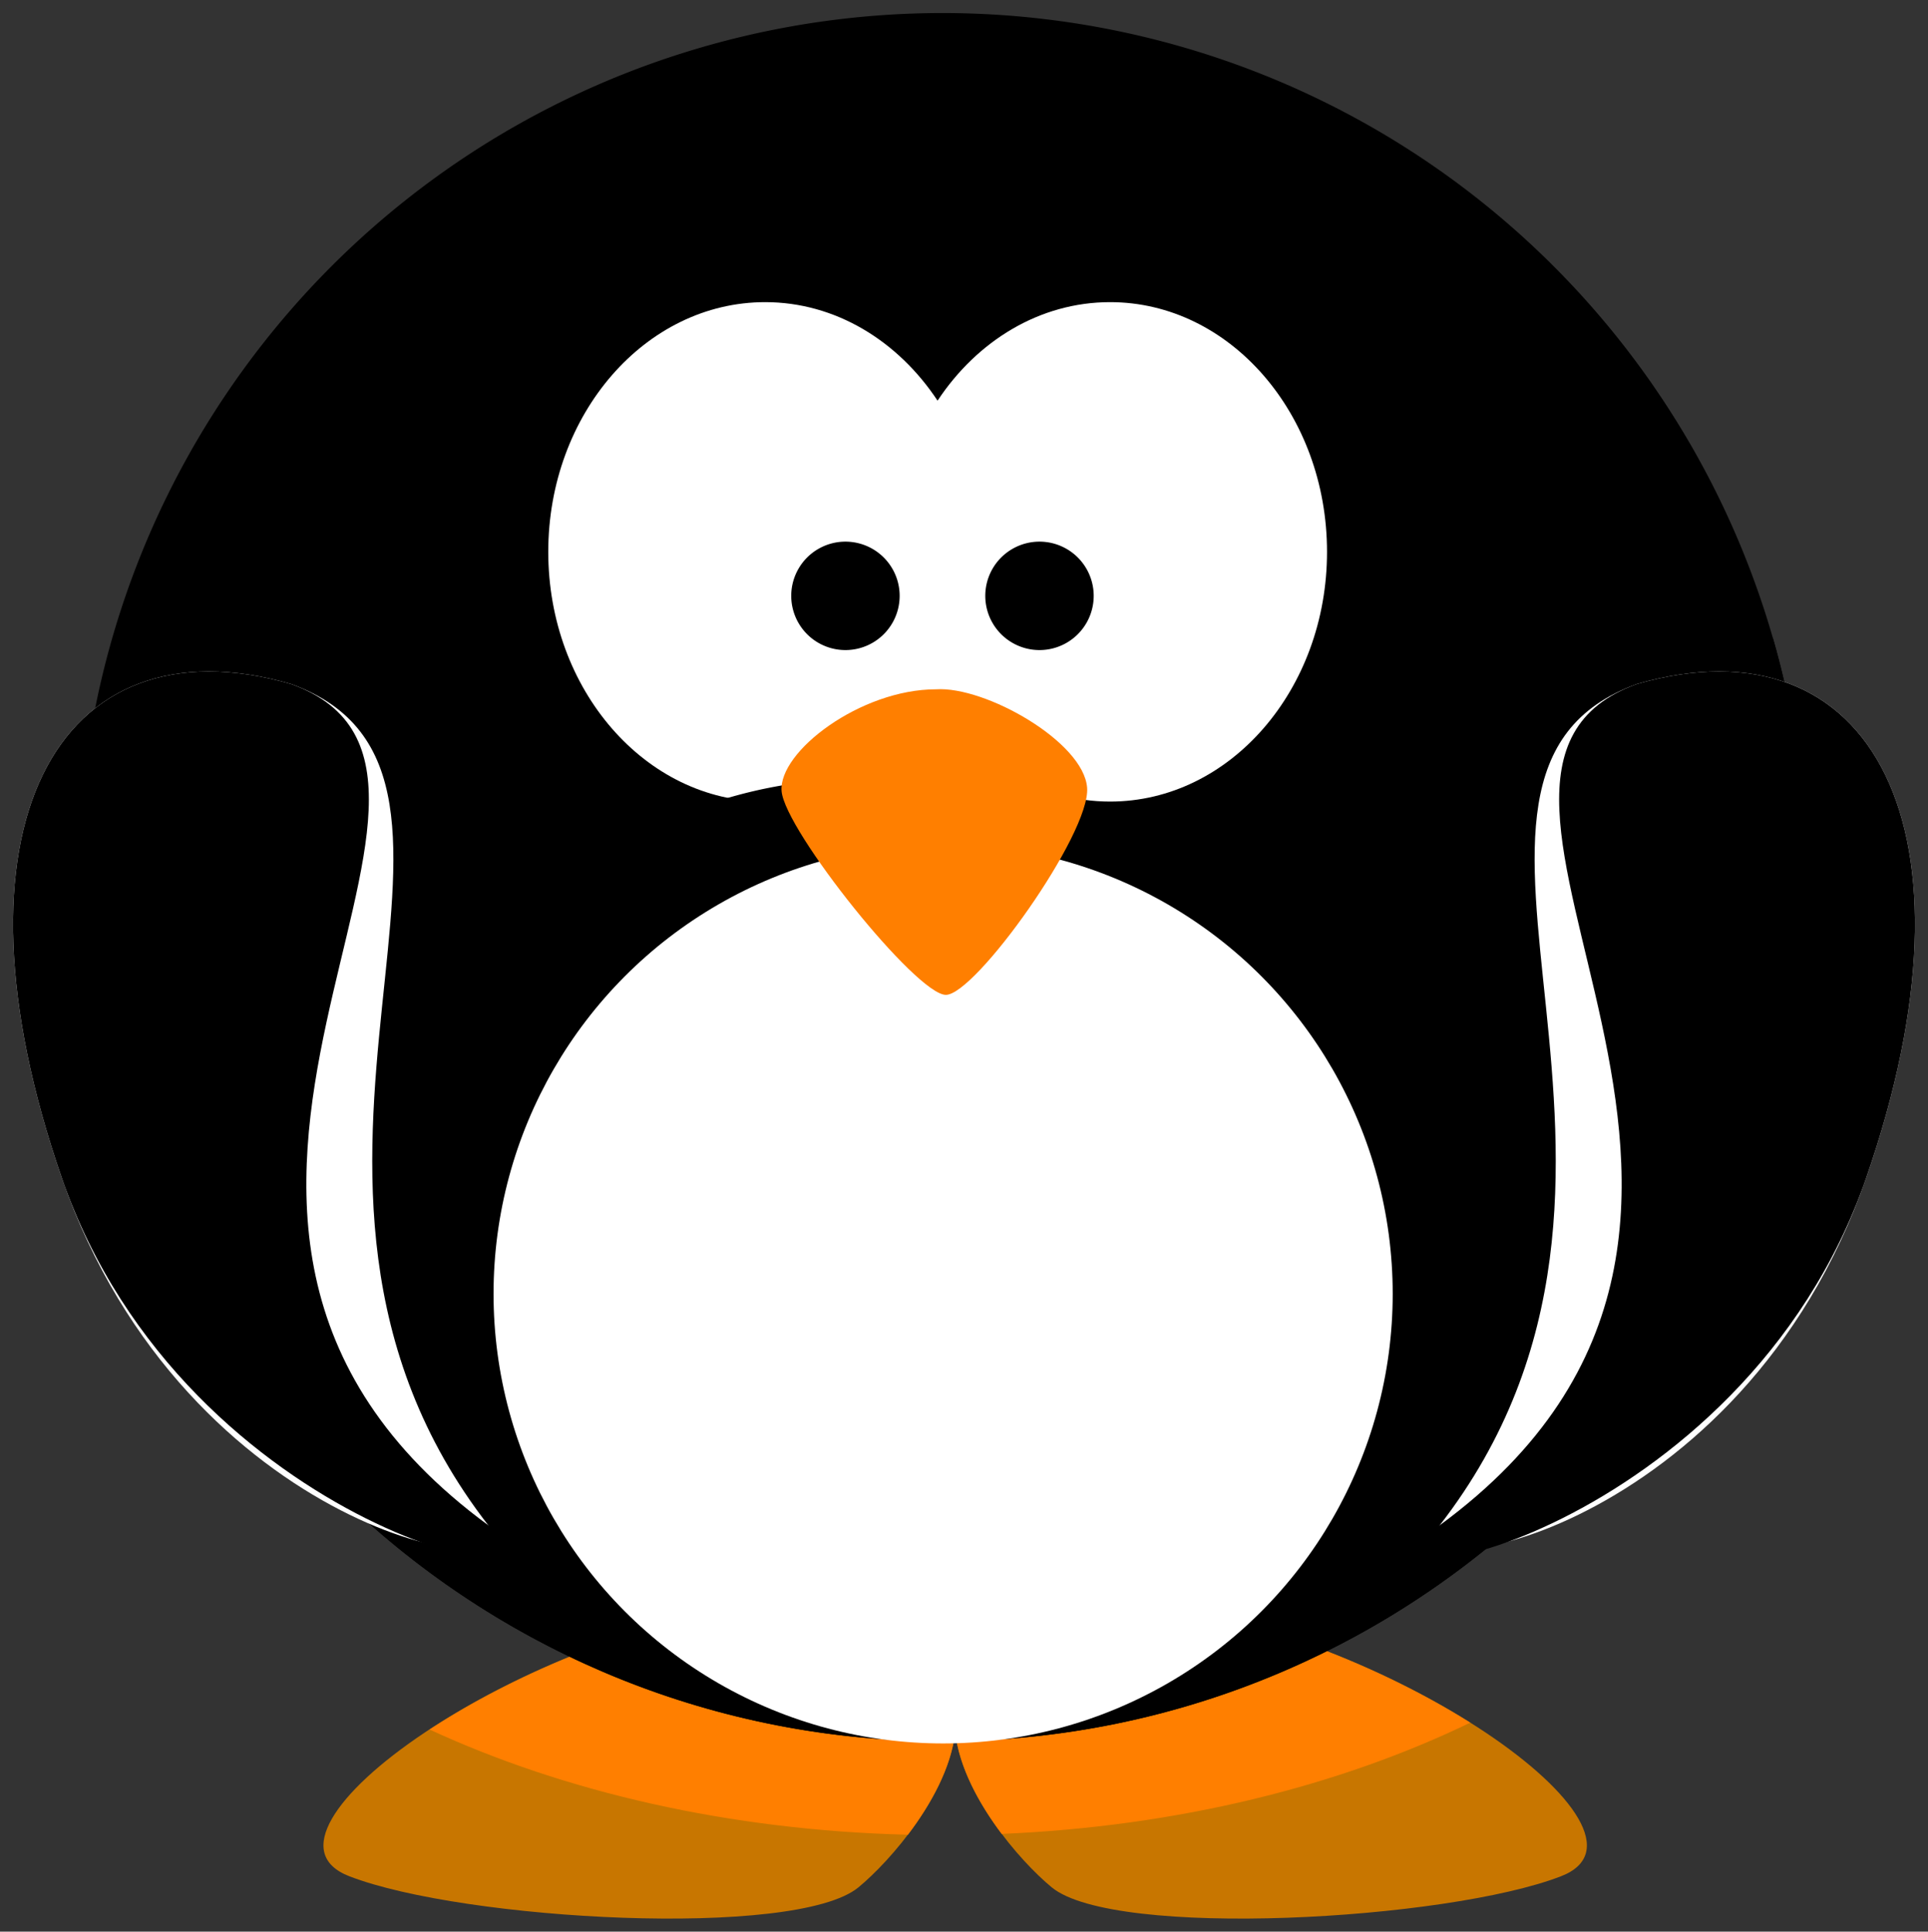
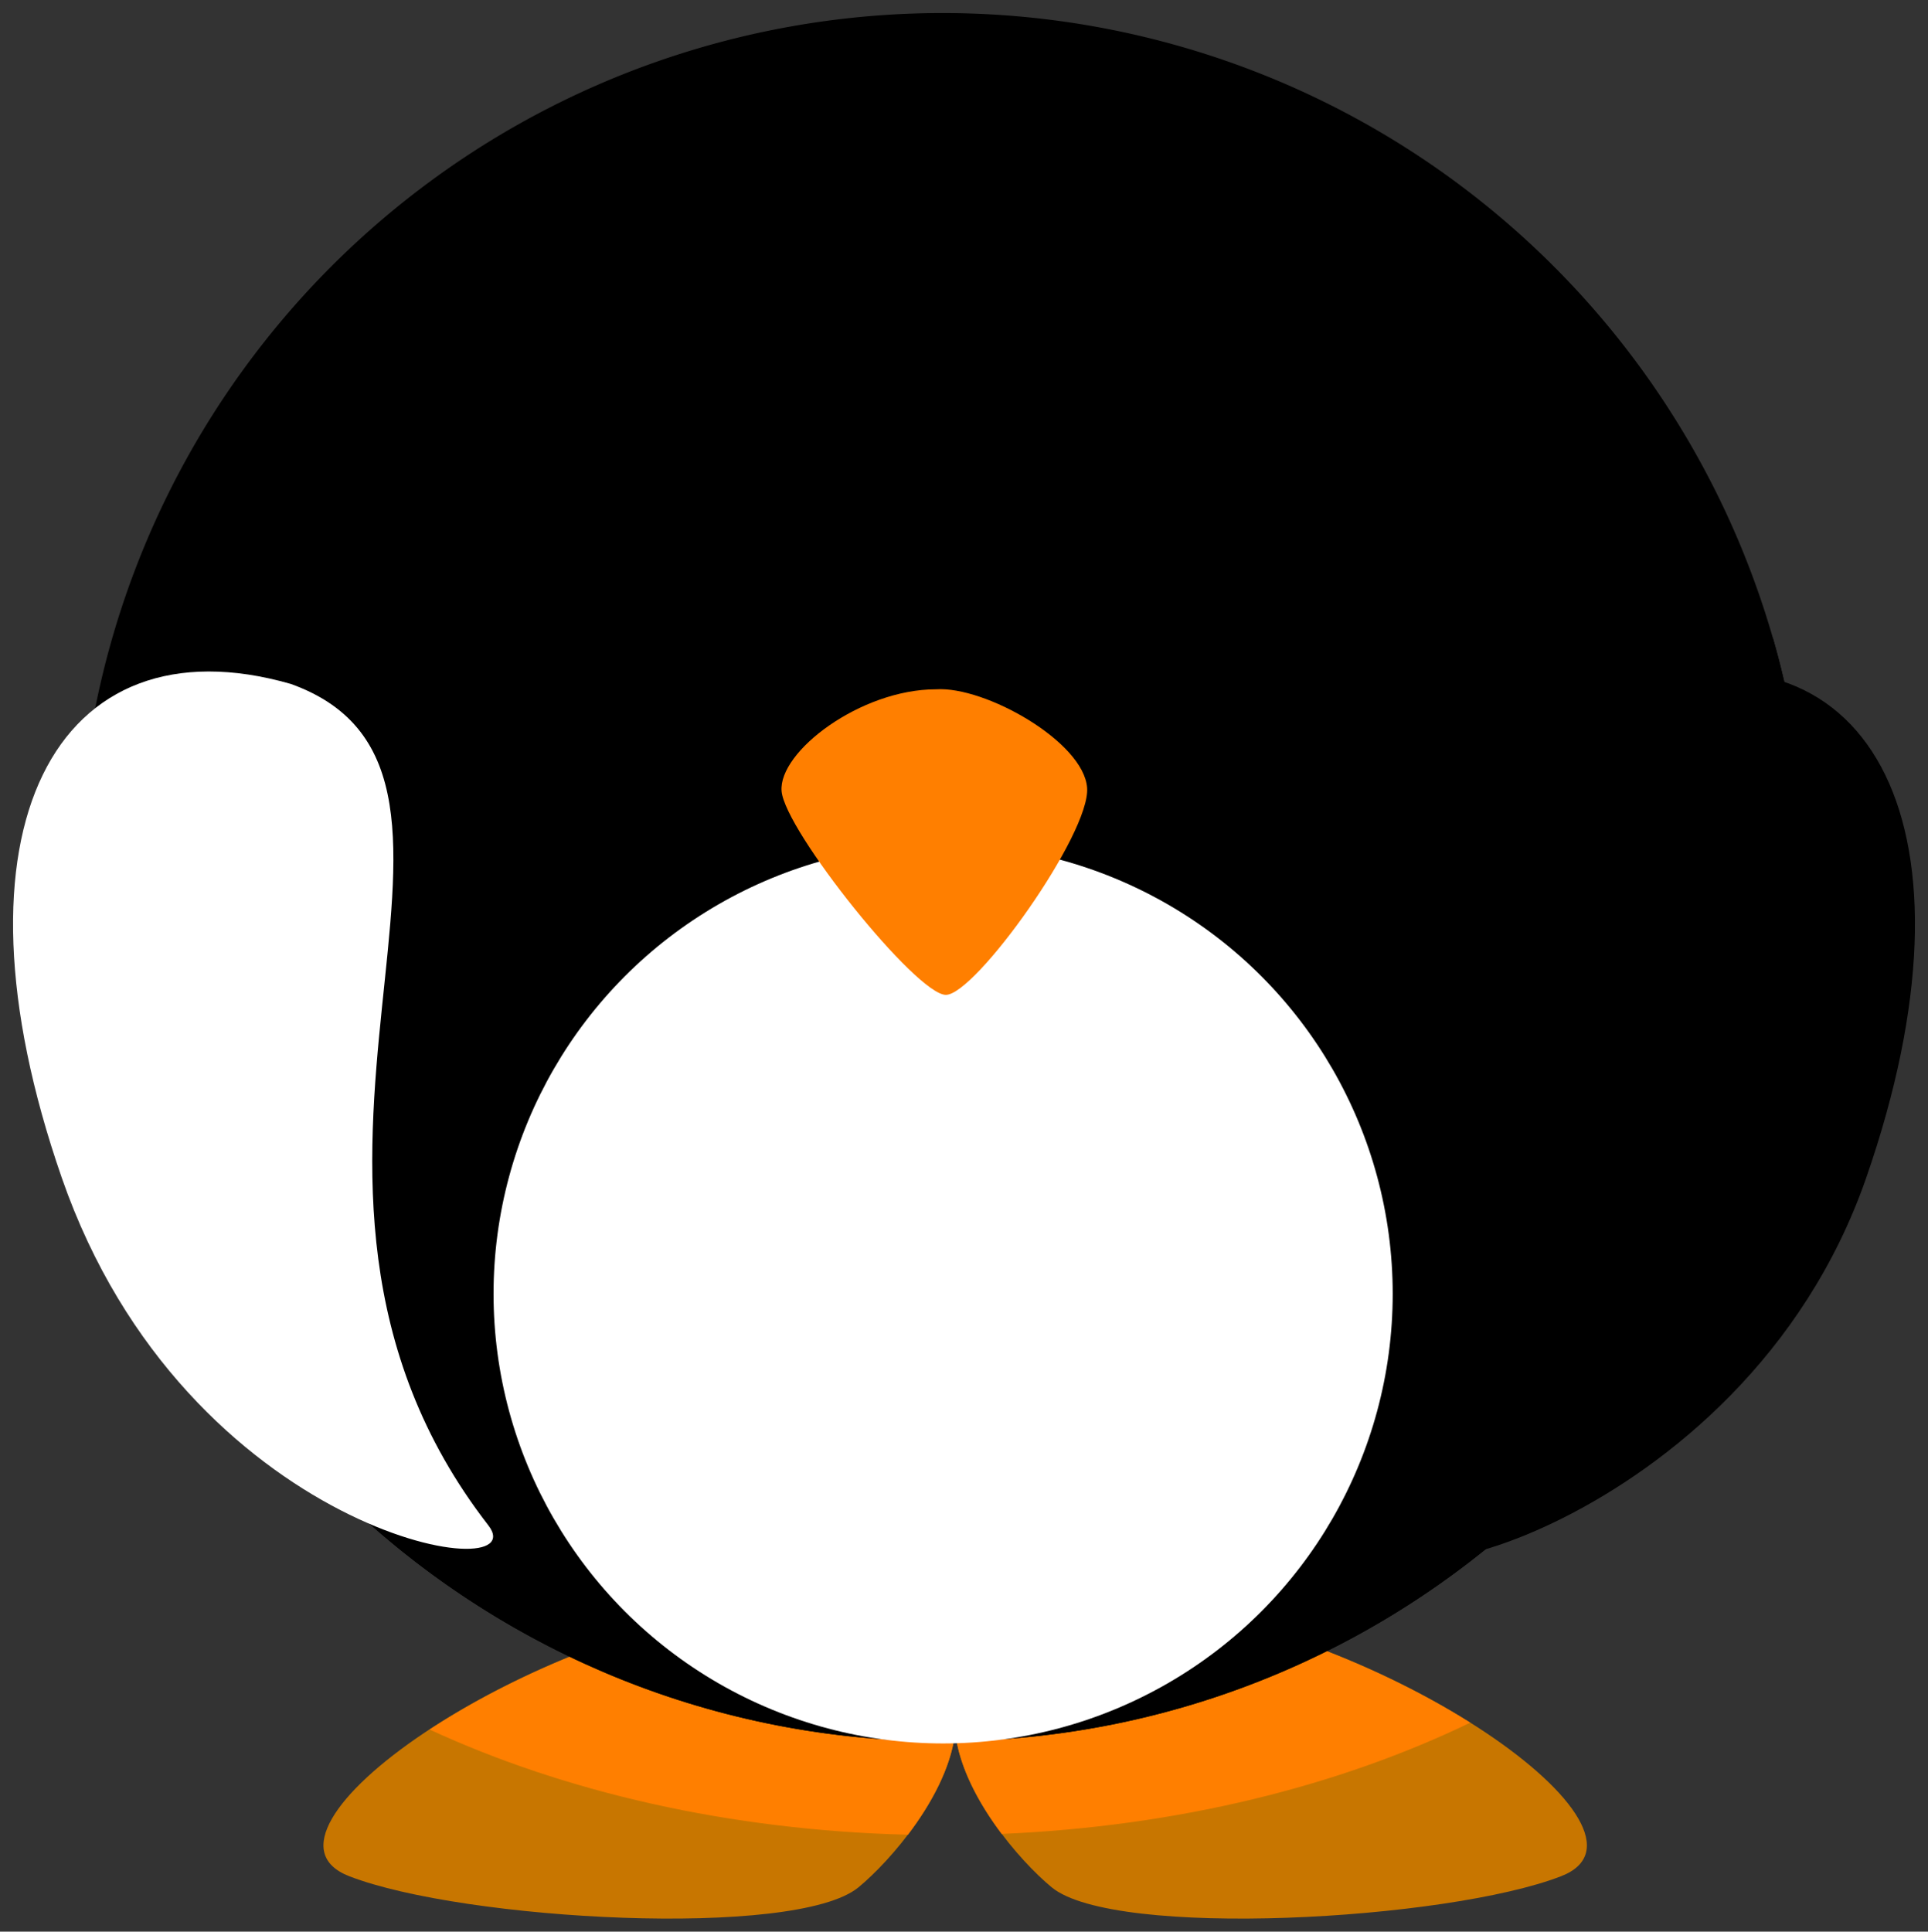
<svg xmlns="http://www.w3.org/2000/svg" xmlns:xlink="http://www.w3.org/1999/xlink" width="369.43" height="370.102">
  <rect width="100%" height="100%" fill="#333333" stroke="none" />
  <title>Penguin</title>
  <defs>
    <linearGradient id="linearGradient3203">
      <stop offset="0" stop-color="rgb(255,177,66)" id="stop3205" />
      <stop offset="0.887" stop-color="rgb(255,177,65)" id="stop4092" />
      <stop offset="1" stop-color="rgb(200,118,0)" id="stop3207" />
    </linearGradient>
    <linearGradient id="linearGradient3173">
      <stop offset="0" stop-color="rgb(165,165,165)" id="stop3175" />
      <stop offset="1" stop-color="rgb(0,0,0)" id="stop3177" />
    </linearGradient>
    <radialGradient xlink:href="#linearGradient3173" fy="615.604" fx="355.122" r="59.255" cy="615.604" cx="355.122" gradientTransform="matrix(1 0 0 1 -170.664 -366.202)" gradientUnits="userSpaceOnUse" id="radialGradient3483" />
    <radialGradient xlink:href="#linearGradient3203" fy="-8.88" fx="414.682" r="123.545" cy="-8.88" cx="414.682" gradientTransform="matrix(1 0 0 1 -170.664 -366.202)" gradientUnits="userSpaceOnUse" id="radialGradient4090" />
    <radialGradient xlink:href="#linearGradient3173" fy="652.276" fx="347.678" r="59.255" cy="652.276" cx="347.678" gradientTransform="matrix(1 0 0 1 -170.664 -366.202)" gradientUnits="userSpaceOnUse" id="radialGradient4126" />
  </defs>
  <g>
    <title>Layer 1</title>
    <g id="layer1">
      <path d="m148.242,307.142c-48.083,4.949 -103.233,43.858 -81.312,52.344c21.92,8.485 85.541,12.024 97.562,2.125c6.177,-5.087 17.229,-17.827 18.532,-29.782c1.304,11.954 12.323,24.695 18.5,29.782c12.02,9.899 75.673,6.36 97.593,-2.125c21.921,-8.486 -33.229,-47.395 -81.312,-52.344c-24.76,2.386 -33.666,10.706 -34.781,20.25c-1.116,-9.544 -10.022,-17.864 -34.782,-20.25z" fill="url(#radialGradient4090)" id="path3806" />
      <path d="m148.25,307.156c-23.6,2.43 -48.881,13.04 -65.938,24.219c25.832,11.947 57.417,19.309 91.656,20.156c4.387,-5.772 8.317,-12.85 9.062,-19.687c0.739,6.773 4.577,13.788 8.907,19.531c33.676,-1.426 64.606,-9.146 89.781,-21.312c-16.996,-10.692 -41.223,-20.572 -63.906,-22.907c-24.76,2.387 -33.666,10.706 -34.782,20.25c-1.116,-9.544 -10.021,-17.863 -34.781,-20.25z" fill="#ff7f00" id="path3194" />
      <path d="m346.173,168.064a165.564,165.564 0 1 1 -331.128,0a165.564,165.564 0 1 1 331.128,0z" id="path2385" />
-       <path d="m146.617,57.892c-22.934,0 -41.562,21.434 -41.562,47.844c0,26.409 18.628,47.843 41.562,47.843c13.478,0 25.439,-7.41 33.032,-18.875c7.592,11.473 19.578,18.875 33.062,18.875c22.935,0 41.563,-21.434 41.563,-47.843c0,-26.41 -18.628,-47.844 -41.563,-47.844c-13.482,0 -25.47,7.404 -33.062,18.875c-7.593,-11.462 -19.555,-18.875 -33.032,-18.875z" fill="#ffffff" id="path2387" />
      <path d="m262.446,250.844a80.264,80.264 0 1 1 -160.527,0a80.264,80.264 0 1 1 160.527,0z" transform="matrix(1.133 0 0 1.133 -41.339 -43.746)" id="path3167" />
      <path d="m339.656,122.031c0.336,4.305 0.532,8.641 0.532,13.032c0,91.391 -74.203,165.562 -165.594,165.562c-75.42,0 -139.073,-50.513 -159.031,-119.531c6.659,85.3 78.031,152.531 165.031,152.531c91.391,0 165.594,-74.171 165.594,-165.562c0,-15.972 -2.305,-31.416 -6.532,-46.032z" id="path2411" />
-       <path d="m181.635,140.411c-14.479,0 -30.217,13.187 -29.587,21.515c0.629,8.328 25.81,43.028 31.476,43.028c5.666,0 27.699,-34.006 27.069,-43.722c-0.629,-9.716 -19.515,-21.515 -28.958,-20.821z" fill="#000000" id="path3393" />
-       <path d="m172.384,114.165a10.387,10.387 0 1 1 -20.774,0a10.387,10.387 0 1 1 20.774,0z" id="path3163" />
-       <path d="m209.567,114.165a10.387,10.387 0 1 1 -20.774,0a10.387,10.387 0 1 1 20.774,0z" id="path3165" />
+       <path d="m209.567,114.165a10.387,10.387 0 1 1 -20.774,0a10.387,10.387 0 1 1 20.774,0" id="path3165" />
      <path d="m55.737,131.045c48.111,17.3 -14.164,94.142 37.819,161.192c9.608,12.393 -57.868,2.09 -81.723,-66.585c-23.198,-66.786 -1.132,-107.54 43.904,-94.607z" fill="#ffffff" id="path3169" />
-       <path d="m55.737,131.045c48.111,17.3 -42.589,102.123 37.819,161.192c22.626,16.621 -57.868,2.09 -81.723,-66.585c-23.198,-66.786 -1.132,-107.54 43.904,-94.607z" fill="url(#radialGradient3483)" id="path3793" />
-       <path d="m313.694,131.045c-48.111,17.3 14.163,94.142 -37.819,161.192c-9.609,12.393 57.868,2.09 81.723,-66.585c23.198,-66.786 1.132,-107.54 -43.904,-94.607z" fill="#ffffff" id="path3800" />
      <path d="m313.694,131.045c-48.111,17.3 42.588,102.123 -37.819,161.192c-22.627,16.621 57.868,2.09 81.723,-66.585c23.198,-66.786 1.132,-107.54 -43.904,-94.607z" fill="url(#radialGradient4126)" id="path3802" />
      <circle r="86.145" cy="247.898" cx="180.715" stroke-width="null" stroke-linejoin="null" stroke-linecap="null" stroke-dasharray="null" fill="#ffffff" id="svg_1" />
    </g>
  </g>
  <g>
    <title>Layer 2</title>
    <path d="m179.35,132.07c-14.479,0 -30.217,11.961 -29.588,19.515c0.63,7.554 25.811,39.03 31.477,39.03c5.665,0 27.699,-30.846 27.069,-39.66c-0.63,-8.813 -19.515,-19.515 -28.958,-18.885z" fill="#ff7f00" id="path2391" />
  </g>
</svg>